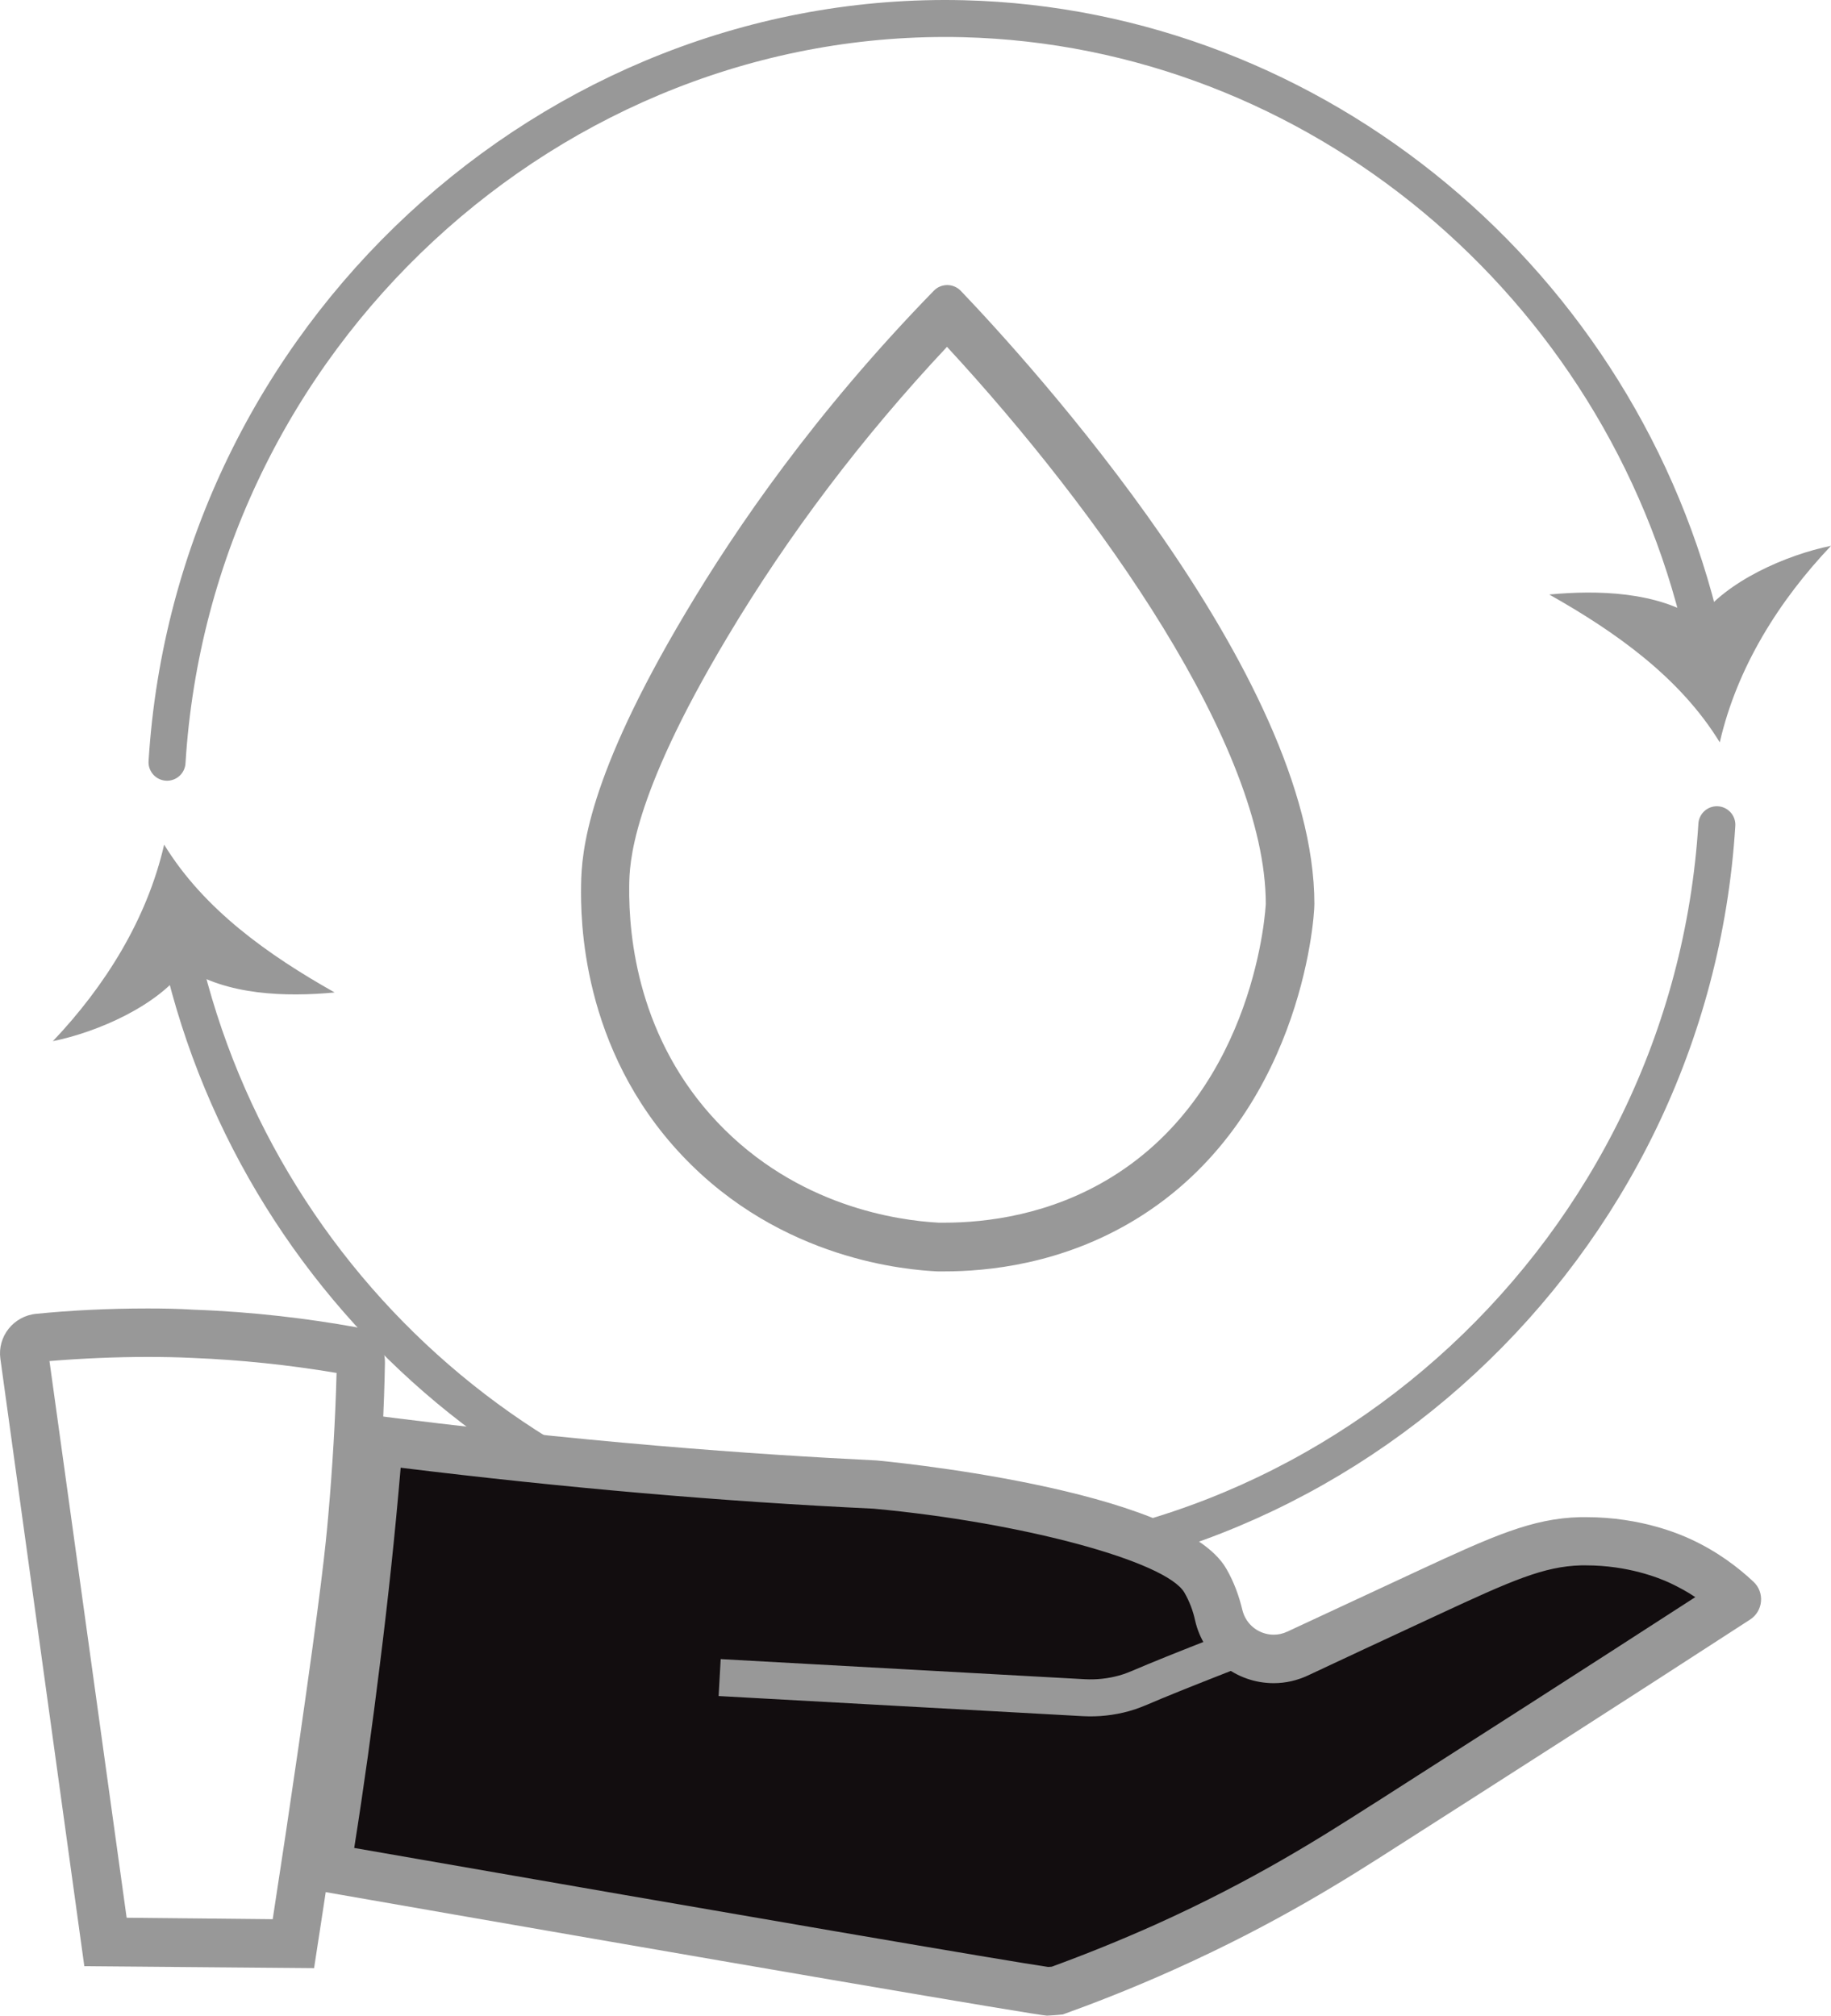
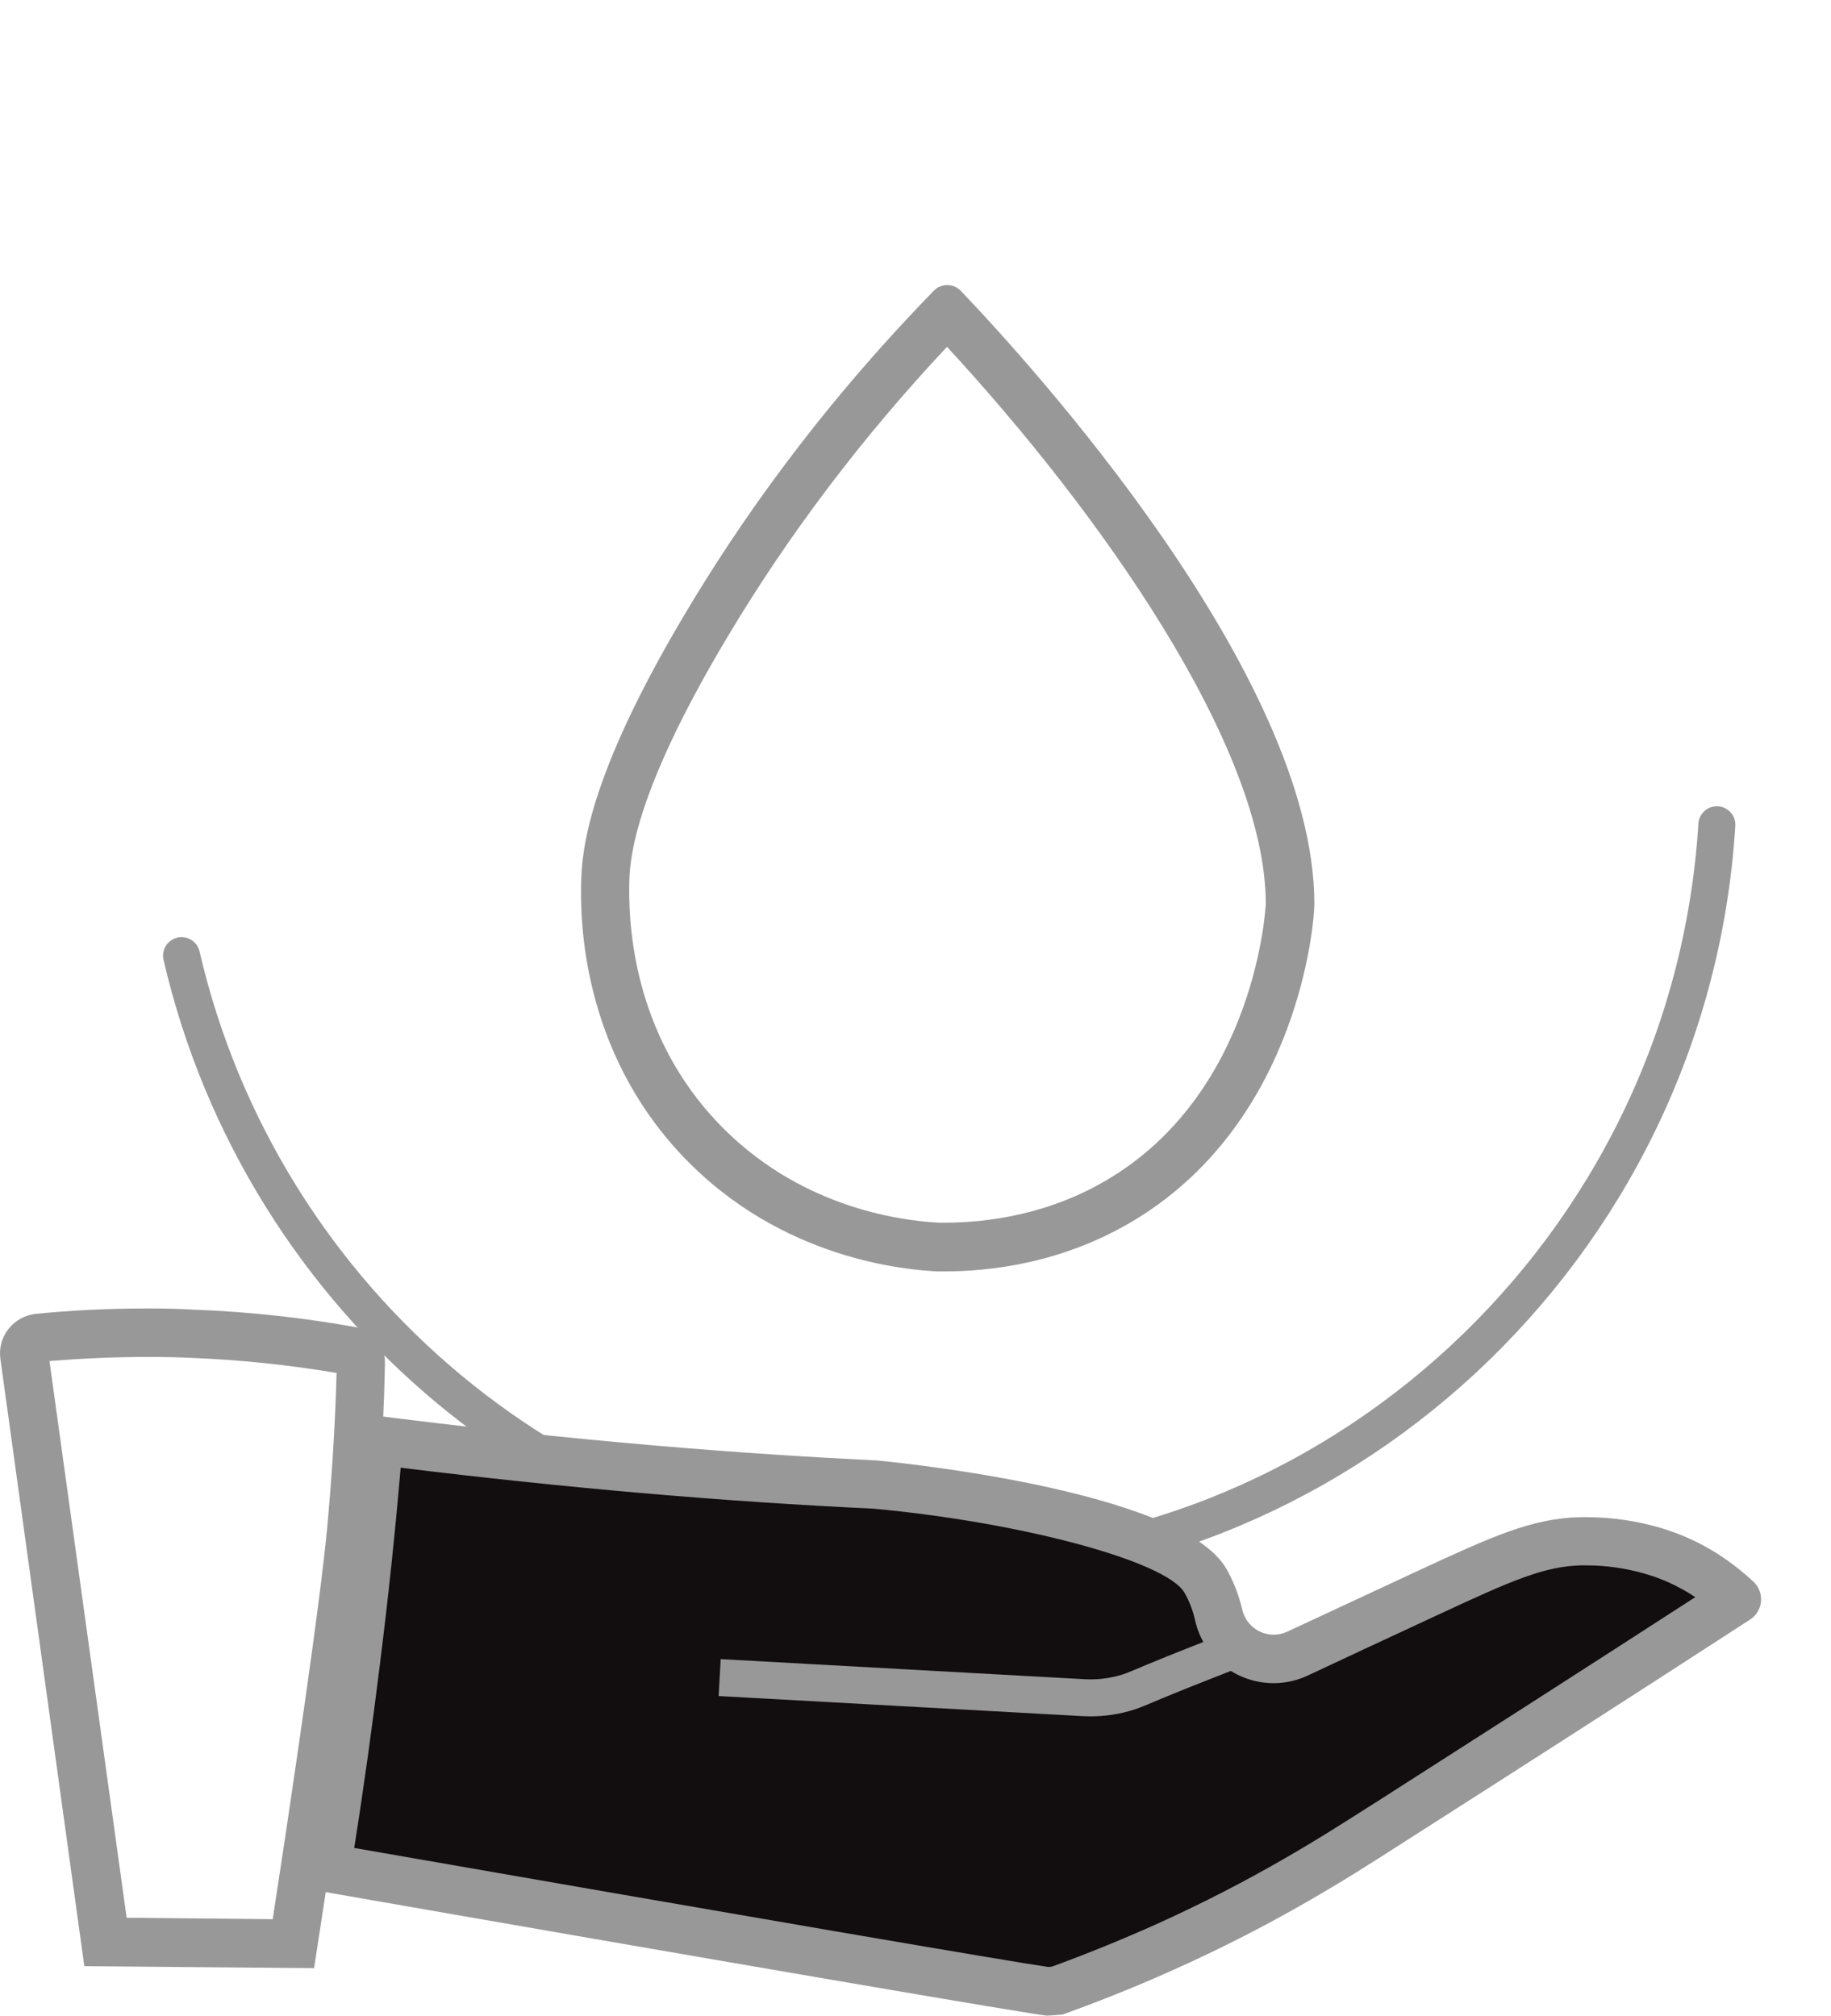
<svg xmlns="http://www.w3.org/2000/svg" width="99" height="109" viewBox="0 0 99 109" fill="none">
-   <path d="M9.031 41.219C10.457 18.219 29.889 0.475 52.08 1.012C71.172 1.484 87.701 15.349 92.043 34.142" stroke="#989898" stroke-width="2" stroke-miterlimit="10" stroke-linecap="round" />
-   <path d="M91.848 33.487C93.3 31.43 96.608 30.001 99.001 29.516C96.19 32.478 93.914 36.095 92.986 40.145C90.828 36.619 87.323 34.155 83.767 32.15C86.382 31.901 89.612 31.993 91.848 33.487Z" fill="#989898" />
  <path d="M92.828 44.6C91.403 67.6 71.971 85.344 49.779 84.807C30.687 84.335 14.158 70.47 9.816 51.677" stroke="#989898" stroke-width="2" stroke-miterlimit="10" stroke-linecap="round" />
-   <path d="M10.012 52.332C8.561 54.389 5.252 55.818 2.859 56.303C5.671 53.341 7.946 49.724 8.875 45.674C11.032 49.2 14.537 51.663 18.094 53.669C15.479 53.918 12.248 53.826 10.012 52.332Z" fill="#989898" />
  <path d="M56.631 107.677C55.245 107.493 40.272 104.938 17.662 100.993C18.264 97.297 18.8 93.549 19.258 89.853C19.741 85.895 20.16 81.885 20.487 77.888C29.811 79.068 38.834 79.867 47.36 80.26C53.375 80.811 63.614 82.698 65.196 85.463C65.523 86.027 65.759 86.656 65.916 87.324C66.243 88.713 67.459 89.683 68.884 89.683C69.329 89.683 69.773 89.591 70.179 89.395C71.944 88.569 74.324 87.455 77.175 86.131C81.281 84.231 83.19 83.379 85.466 83.327H85.753C88.277 83.327 90.16 84.074 90.853 84.401C91.965 84.926 92.998 85.62 93.9 86.472C87.035 90.928 80.849 94.886 75.266 98.463L74.834 98.739C72.114 100.482 68.413 102.854 62.973 105.291C61.077 106.143 59.129 106.93 57.167 107.637C57.154 107.637 56.866 107.663 56.631 107.677Z" fill="#120D0F" />
  <path d="M21.663 79.369C30.516 80.457 39.107 81.204 47.228 81.584C55.218 82.318 63.077 84.428 64.045 86.132C64.306 86.59 64.502 87.088 64.62 87.639C65.078 89.631 66.83 91.02 68.87 91.02C69.511 91.02 70.138 90.876 70.727 90.6C72.479 89.775 74.872 88.661 77.723 87.337C81.751 85.463 83.477 84.703 85.491 84.65H85.752C88.001 84.65 89.688 85.319 90.303 85.607C90.774 85.83 91.231 86.079 91.663 86.367C85.347 90.456 79.567 94.152 74.428 97.441L74.114 97.638C71.446 99.342 67.785 101.687 62.423 104.099C60.605 104.911 58.735 105.671 56.865 106.353C56.813 106.353 56.748 106.366 56.669 106.366C54.734 106.091 40.402 103.64 19.152 99.931C19.675 96.629 20.133 93.313 20.538 90.024C20.983 86.485 21.362 82.921 21.663 79.369ZM19.283 76.42C18.956 80.68 18.511 85.109 17.949 89.696C17.426 93.981 16.811 98.11 16.157 102.067C39.251 106.104 56.185 109 56.604 109C56.905 108.987 57.205 108.961 57.205 108.961C57.362 108.948 57.467 108.935 57.467 108.935C58.997 108.384 61.089 107.585 63.508 106.497C69.053 104.007 72.885 101.556 75.539 99.853C81.241 96.209 87.57 92.16 94.618 87.586C95.337 87.127 95.429 86.105 94.801 85.529C93.99 84.769 92.866 83.903 91.414 83.235C90.878 82.986 88.747 82.043 85.765 82.043C85.661 82.043 85.556 82.043 85.438 82.043C82.849 82.108 80.744 83.052 76.624 84.965C73.774 86.289 71.381 87.403 69.615 88.228C69.367 88.346 69.118 88.399 68.87 88.399C68.085 88.399 67.366 87.874 67.17 87.049C67 86.341 66.738 85.581 66.307 84.834C63.796 80.457 47.398 78.976 47.398 78.976C40.912 78.661 31.47 78.006 19.283 76.42Z" fill="#989898" />
  <path d="M7.985 73.379C8.782 73.379 9.593 73.392 10.404 73.432C13.006 73.537 15.635 73.812 18.198 74.244C18.132 76.787 17.975 79.368 17.753 81.911C17.609 83.602 17.348 86.091 16.145 94.427C15.7 97.506 15.229 100.652 14.745 103.784L10.796 103.744L6.847 103.705L2.675 73.602C4.441 73.458 6.219 73.379 7.985 73.379ZM7.985 70.758C5.814 70.758 3.8 70.863 1.956 71.047C0.74 71.165 -0.149 72.265 0.021 73.484L4.559 106.326C11.79 106.392 9.75 106.365 16.982 106.431C17.714 101.7 18.302 97.729 18.734 94.807C19.976 86.236 20.212 83.785 20.355 82.147C20.643 78.805 20.774 75.935 20.813 73.707C20.839 72.75 20.159 71.938 19.231 71.767C16.668 71.309 13.739 70.942 10.482 70.824C9.645 70.771 8.795 70.758 7.985 70.758Z" fill="#989898" />
  <path d="M38.911 90.718C45.476 91.085 52.04 91.439 58.605 91.806C59.337 91.845 60.069 91.766 60.776 91.57C61.207 91.452 61.508 91.308 61.652 91.255C62.528 90.875 63.992 90.285 66.333 89.368" stroke="#989898" stroke-width="2" stroke-miterlimit="10" />
  <path d="M51.203 18.756C59.403 27.629 68.439 40.367 68.439 48.872C68.439 48.964 67.955 58.833 60.083 63.668C56.774 65.7 53.348 66.119 51.047 66.119H50.759C48.562 66.001 43.109 65.254 38.781 60.68C34.544 56.198 33.981 50.746 34.021 47.903C34.034 46.749 34.086 43.224 39.317 34.47C42.638 28.9 46.627 23.632 51.203 18.756ZM51.217 15.415C50.955 15.415 50.681 15.519 50.484 15.729C44.024 22.36 39.774 28.599 37.081 33.12C31.745 42.071 31.445 46.055 31.418 47.863C31.392 49.619 31.392 56.683 36.884 62.489C42.272 68.19 49.151 68.675 50.681 68.753C50.798 68.753 50.916 68.753 51.047 68.753C53.322 68.753 57.402 68.399 61.456 65.909C70.257 60.497 71.067 49.829 71.067 48.886C71.067 36.475 55.545 19.49 51.962 15.742C51.753 15.519 51.478 15.415 51.217 15.415Z" fill="#989898" />
</svg>